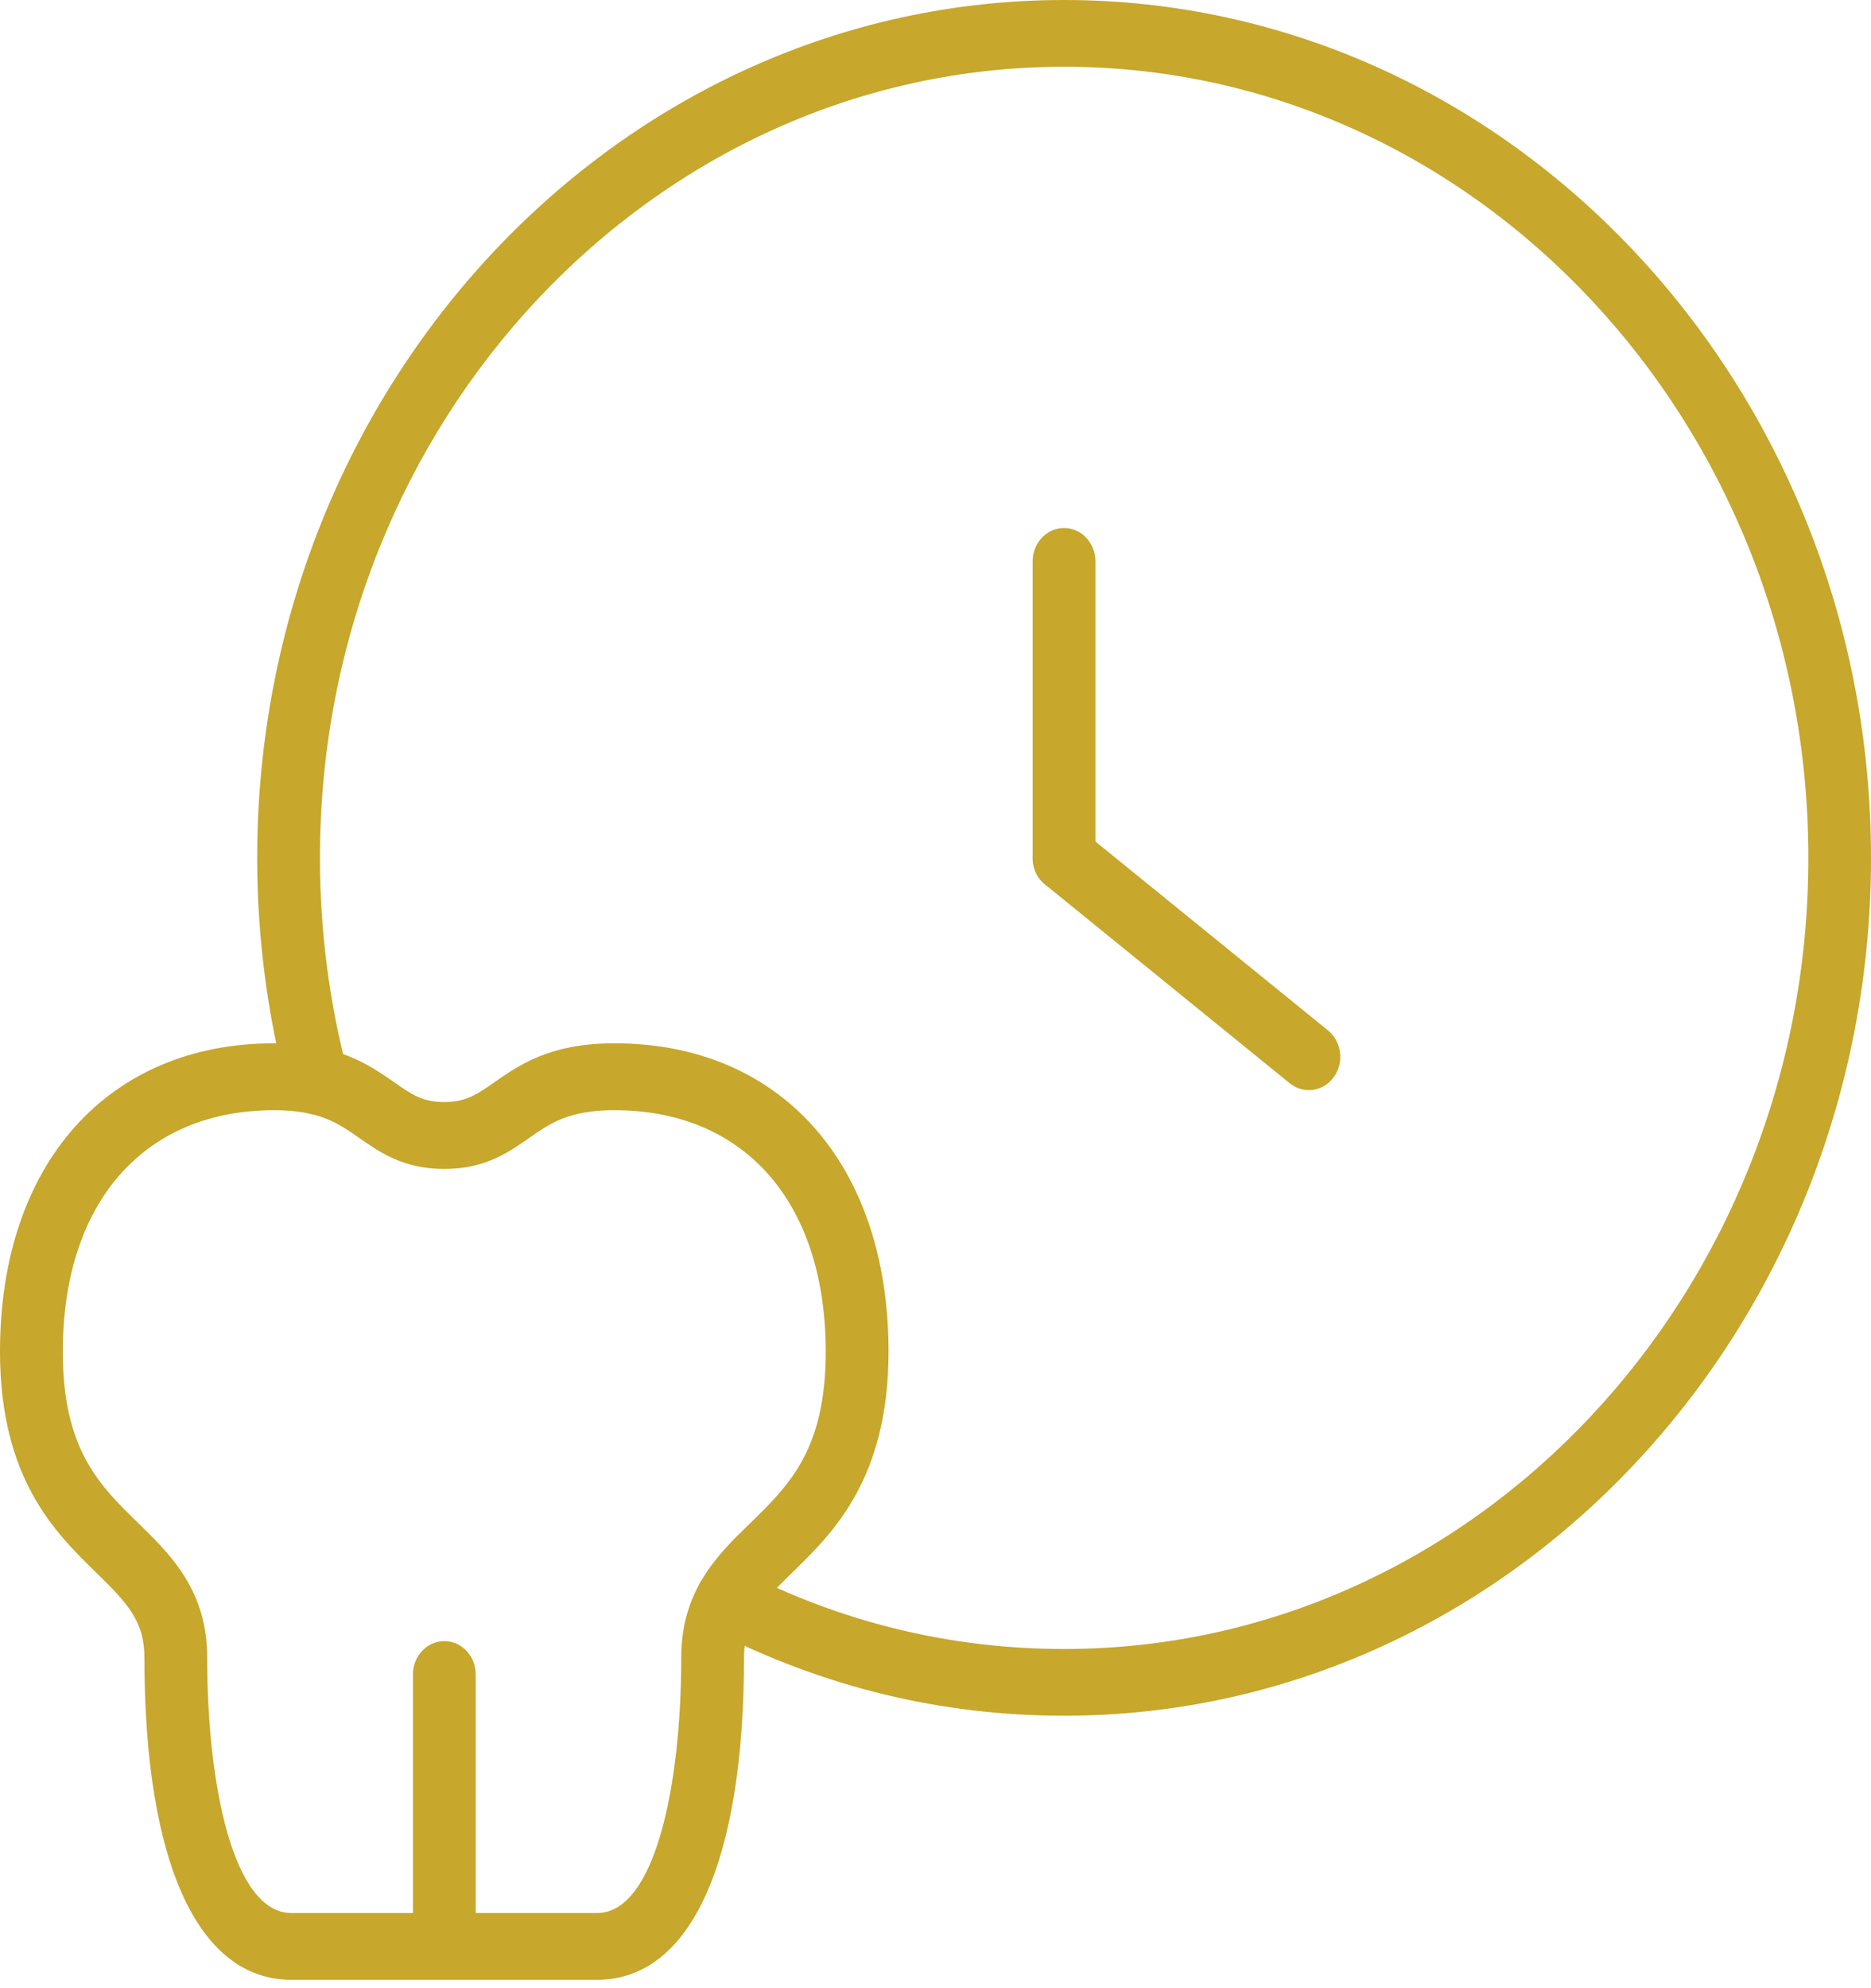
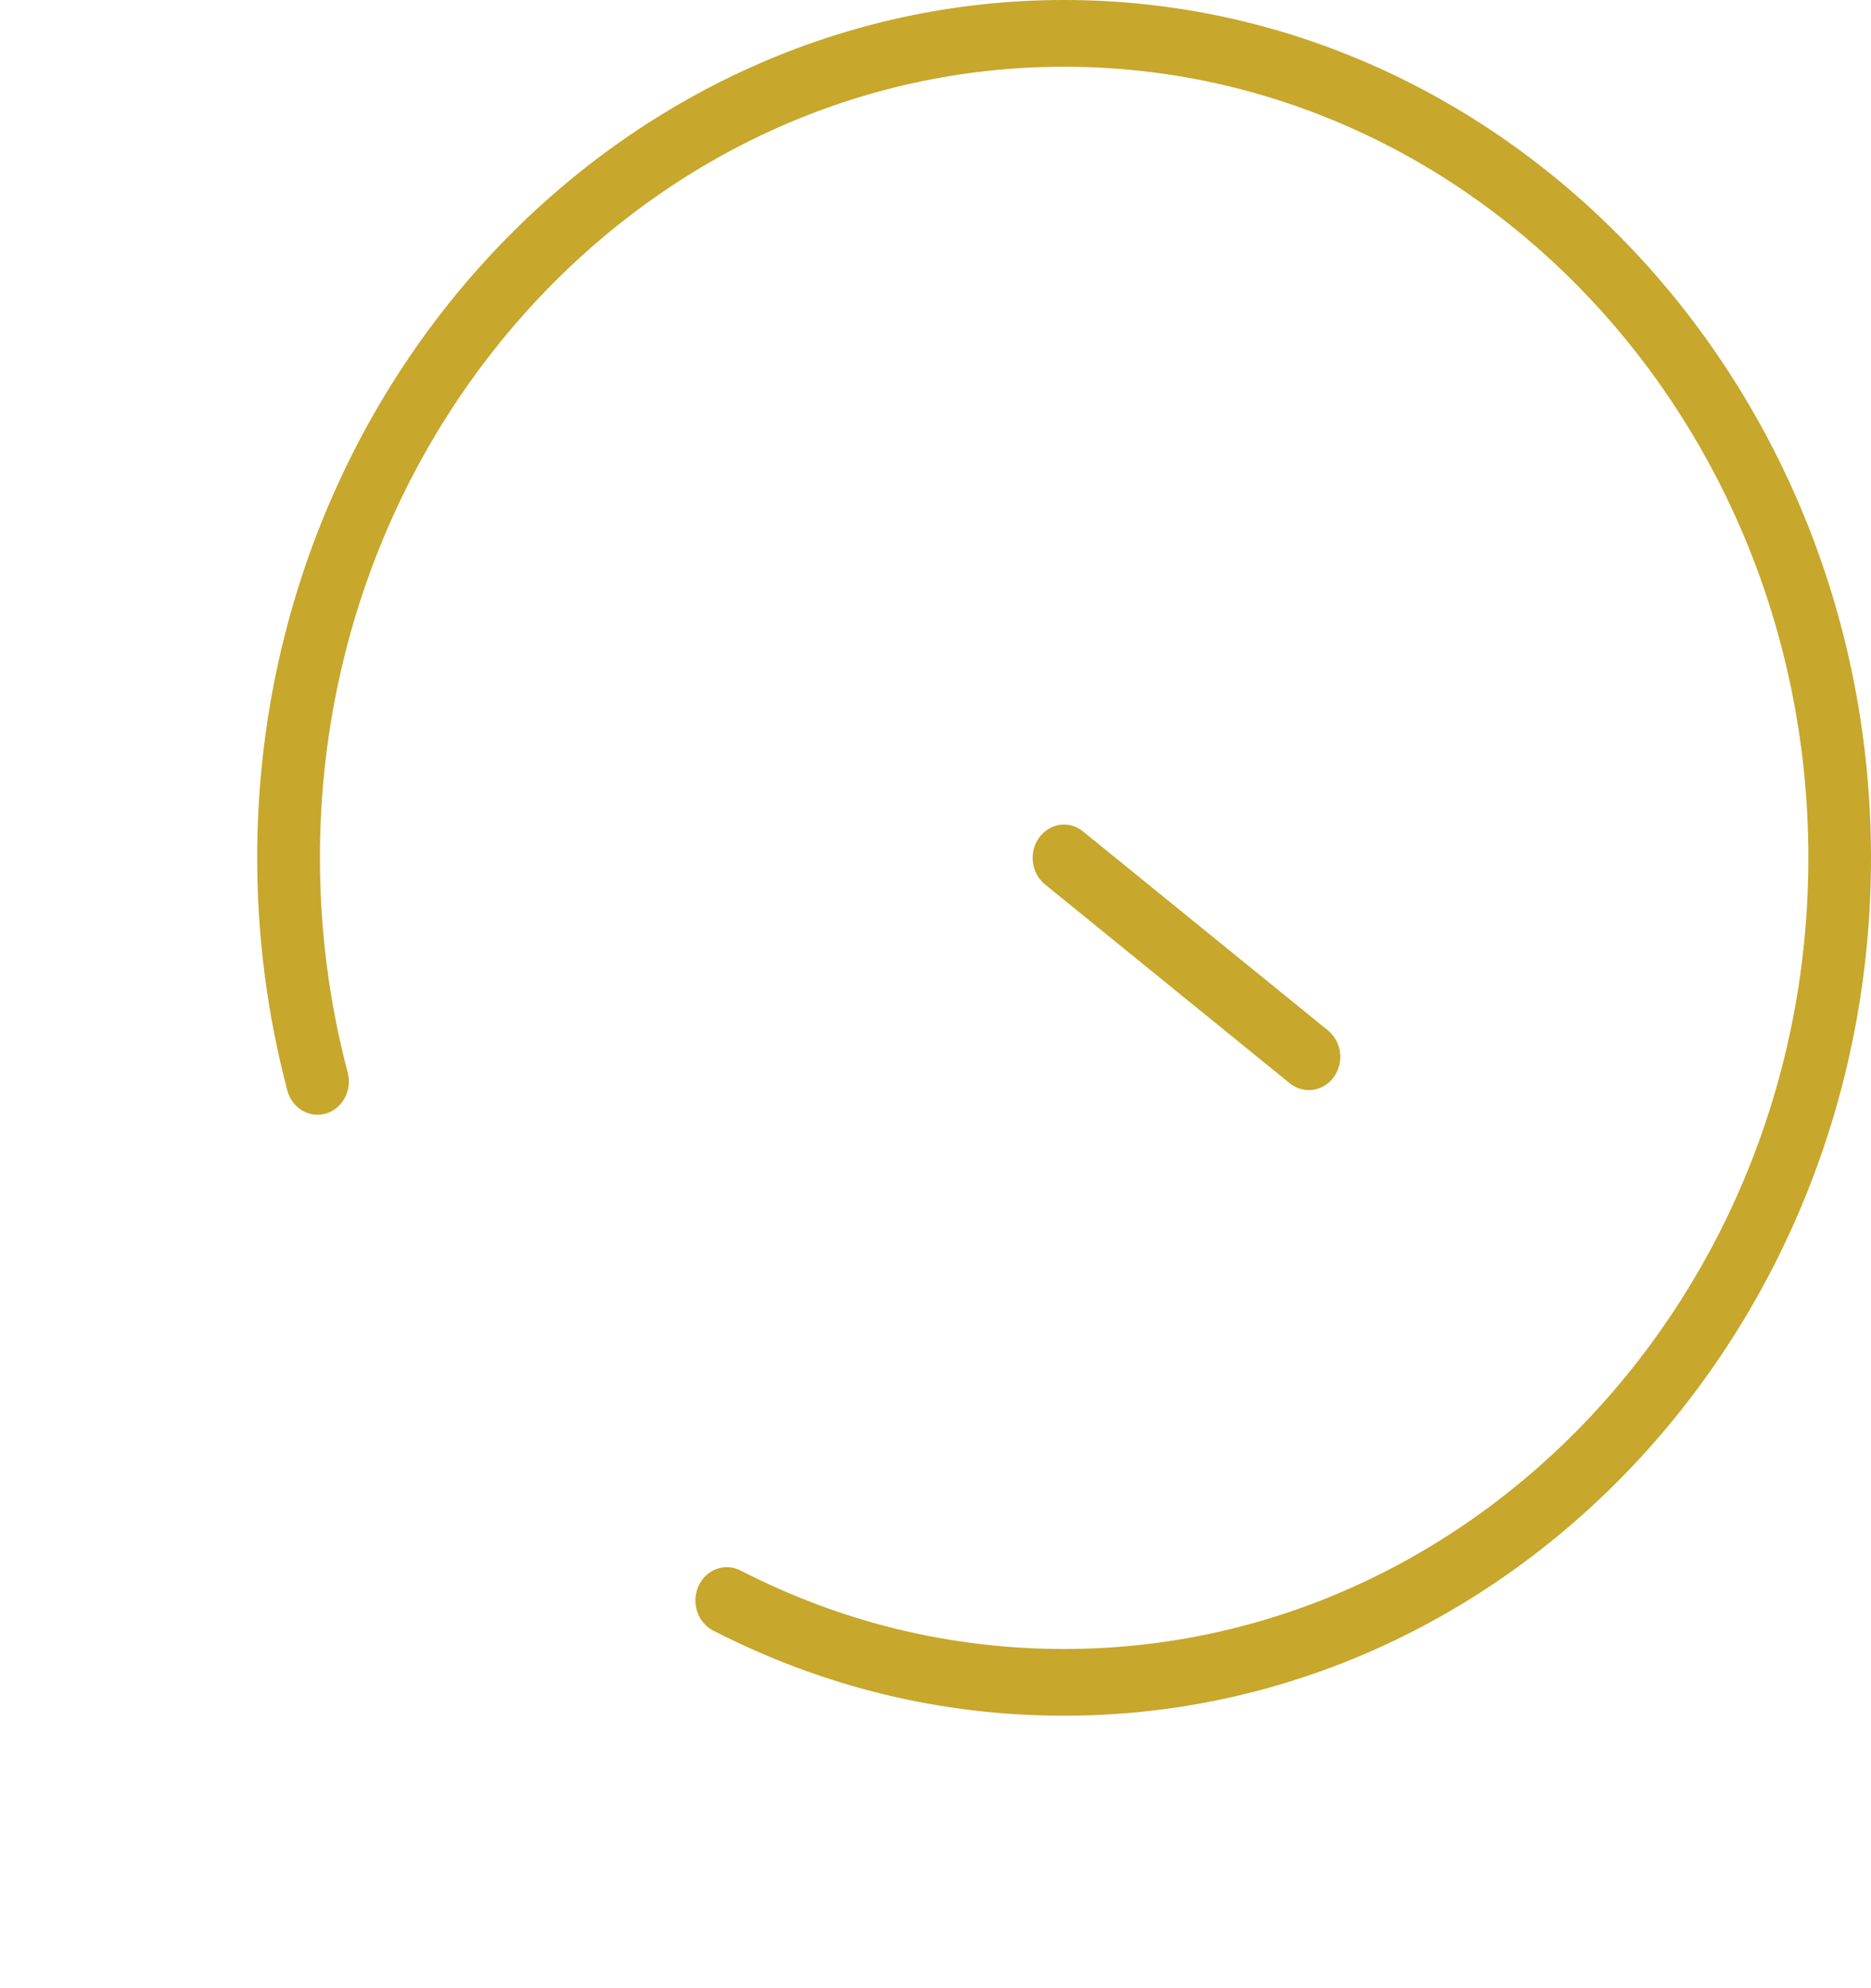
<svg xmlns="http://www.w3.org/2000/svg" width="48" height="51" viewBox="0 0 48 51" fill="none">
  <g clip-path="url(#clip0_161_18)">
-     <path d="M15.318 50.785H7.474C5.077 50.785 3.705 47.771 3.705 42.521C3.705 41.59 3.279 41.131 2.461 40.333C1.424 39.32 0 37.936 0 34.669C0 29.865 2.761 26.762 7.032 26.762C8.682 26.762 9.474 27.317 10.112 27.762C10.566 28.077 10.84 28.269 11.398 28.269C11.955 28.269 12.229 28.077 12.683 27.762C13.321 27.317 14.113 26.762 15.763 26.762C20.034 26.762 22.795 29.865 22.795 34.669C22.795 37.933 21.371 39.32 20.331 40.333C19.512 41.131 19.087 41.59 19.087 42.521C19.087 47.775 17.712 50.785 15.318 50.785ZM7.032 28.478C3.689 28.478 1.611 30.851 1.611 34.673C1.611 37.183 2.551 38.1 3.55 39.073C4.378 39.881 5.315 40.792 5.315 42.521C5.315 45.782 5.982 49.072 7.474 49.072H15.318C16.81 49.072 17.477 45.782 17.477 42.521C17.477 40.792 18.414 39.878 19.245 39.073C20.244 38.1 21.184 37.183 21.184 34.673C21.184 30.851 19.107 28.478 15.763 28.478C14.597 28.478 14.12 28.81 13.566 29.197C13.037 29.567 12.438 29.985 11.398 29.985C10.357 29.985 9.758 29.567 9.226 29.197C8.672 28.81 8.195 28.478 7.029 28.478H7.032Z" fill="#C7A72C" />
-     <path d="M11.399 50.785C10.955 50.785 10.594 50.401 10.594 49.928V42.953C10.594 42.48 10.955 42.097 11.399 42.097C11.844 42.097 12.204 42.48 12.204 42.953V49.928C12.204 50.401 11.844 50.785 11.399 50.785Z" fill="#C7A72C" />
    <path d="M27.299 44.011C24.148 44.011 21.12 43.275 18.295 41.826C17.895 41.621 17.728 41.107 17.921 40.682C18.114 40.258 18.594 40.08 18.997 40.285C21.6 41.621 24.393 42.299 27.302 42.299C37.827 42.299 46.393 33.197 46.393 22.006C46.393 10.814 37.827 1.712 27.299 1.712C16.771 1.712 8.208 10.814 8.208 22.006C8.208 23.868 8.447 25.721 8.92 27.509C9.04 27.964 8.791 28.437 8.363 28.563C7.935 28.69 7.49 28.426 7.371 27.971C6.859 26.033 6.598 24.026 6.598 22.006C6.598 9.873 15.885 0 27.299 0C38.713 0 48 9.873 48 22.006C48 34.138 38.713 44.011 27.299 44.011Z" fill="#C7A72C" />
-     <path d="M27.298 22.862C26.853 22.862 26.492 22.478 26.492 22.006V14.4C26.492 13.927 26.853 13.544 27.298 13.544C27.742 13.544 28.103 13.927 28.103 14.4V22.006C28.103 22.478 27.742 22.862 27.298 22.862Z" fill="#C7A72C" />
    <path d="M33.581 27.964C33.41 27.964 33.239 27.906 33.091 27.79L26.809 22.687C26.455 22.399 26.387 21.862 26.658 21.488C26.929 21.112 27.434 21.04 27.785 21.328L34.067 26.43C34.422 26.718 34.489 27.255 34.219 27.628C34.061 27.848 33.819 27.964 33.578 27.964H33.581Z" fill="#C7A72C" />
  </g>
  <defs>
    <clipPath id="clip0_161_18">
      <rect width="48" height="50.785" fill="white" />
    </clipPath>
  </defs>
</svg>